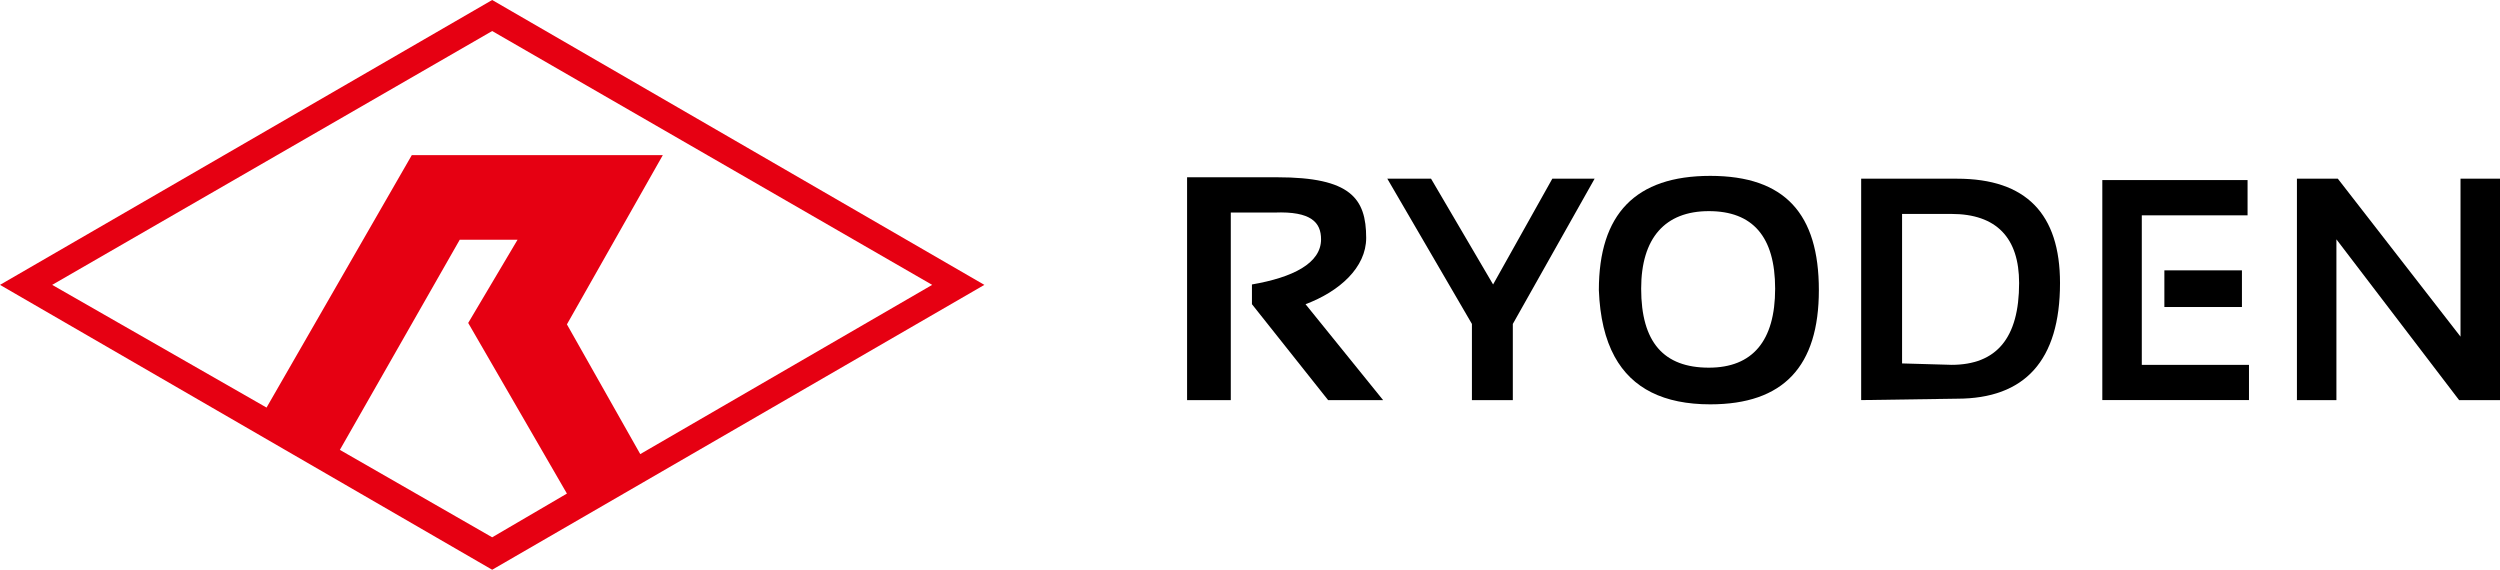
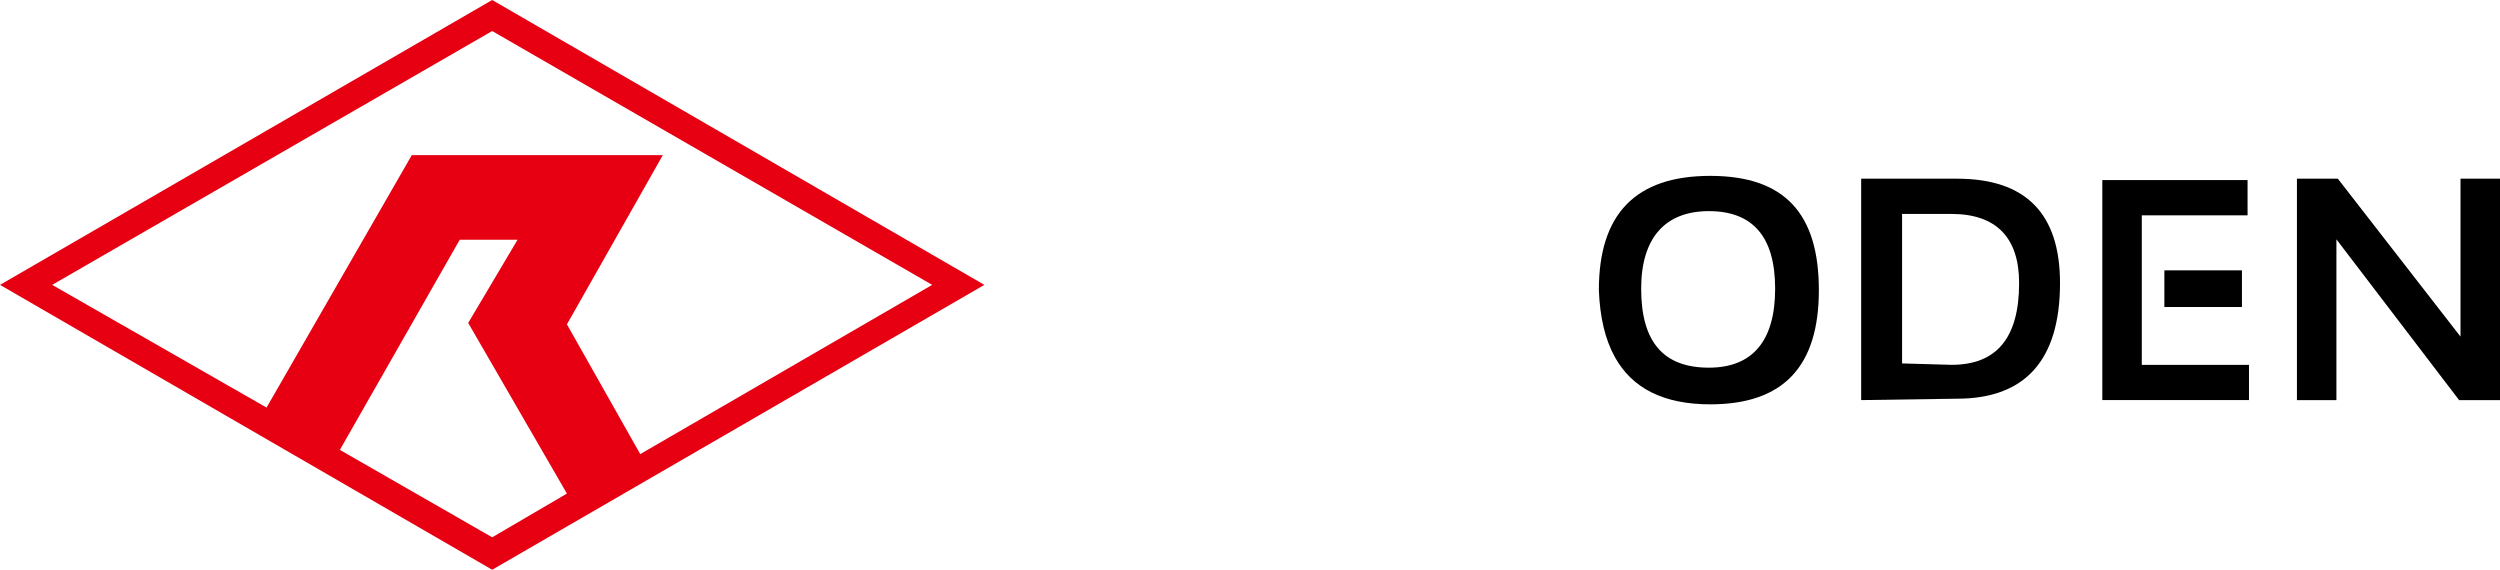
<svg xmlns="http://www.w3.org/2000/svg" viewBox="0 0 1780.55 405.78">
  <g id="a" />
  <g id="b">
    <g id="c">
      <g>
        <path id="d" d="M350.54,0L0,202.89l350.54,202.89,350.54-202.89L350.54,0Zm0,22.1l313.37,180.79-207.91,120.53-52.23-92.4,68.3-120.53h-178.78l-103.45,179.79L37.16,202.89,350.54,22.1Zm-108.48,298.31l85.37-149.66h41.18l-35.15,59.26,70.31,121.53-53.23,31.14-108.48-62.27Z" fill="#e60012" />
-         <path id="e" d="M845.46,284.96V126.26h64.28c52.23,0,63.28,15.07,63.28,43.19,0,21.09-19.08,38.17-43.19,47.21l55.24,68.3h-39.17l-54.24-68.3v-14.06c29.13-5.02,49.22-15.07,49.22-32.14,0-12.05-7.03-20.09-33.15-19.08h-31.14v133.59h-31.14Z" />
-         <path id="f" d="M988.08,127.27h31.14l44.19,75.33,42.18-75.33h30.13l-58.26,103.45v54.24h-29.13v-54.24l-60.26-103.45Z" />
        <path id="g" d="M1149.99,254.04c-6.8-12.41-10.54-28.21-11.25-47.42m0,0c0-54.24,26.11-81.36,79.35-81.36s77.34,27.12,77.34,81.36-25.11,81.36-77.34,81.36c-33.08,0-55.69-11.31-68.1-33.94m67.09,7.82c31.14,0,47.21-19.08,47.21-56.25s-16.07-55.24-47.21-55.24-48.21,19.08-48.21,55.24c0,38.17,16.07,56.25,48.21,56.25" />
        <path id="h" d="M1325.56,284.96V127.27h68.3c49.22,0,73.32,25.11,73.32,74.33,0,55.24-25.11,82.36-73.32,82.36l-68.3,1h0Zm64.28-25.11c32.14,0,48.21-19.08,48.21-58.26,0-32.14-16.07-49.22-48.21-49.22h-35.15v106.47l35.15,1h0Z" />
        <path id="i" d="M1635.92,284.96V127.27h29.13l87.38,112.49V127.27h28.12v157.69h-29.13l-87.38-114.5v114.5h-28.12Z" />
        <path id="j" d="M1525.43,259.85v-106.47h75.33v-25.11h-103.45v156.69h104.46v-25.11h-76.33Z" />
        <rect id="k" x="1541.51" y="192.55" width="55.24" height="26.11" />
      </g>
    </g>
  </g>
</svg>